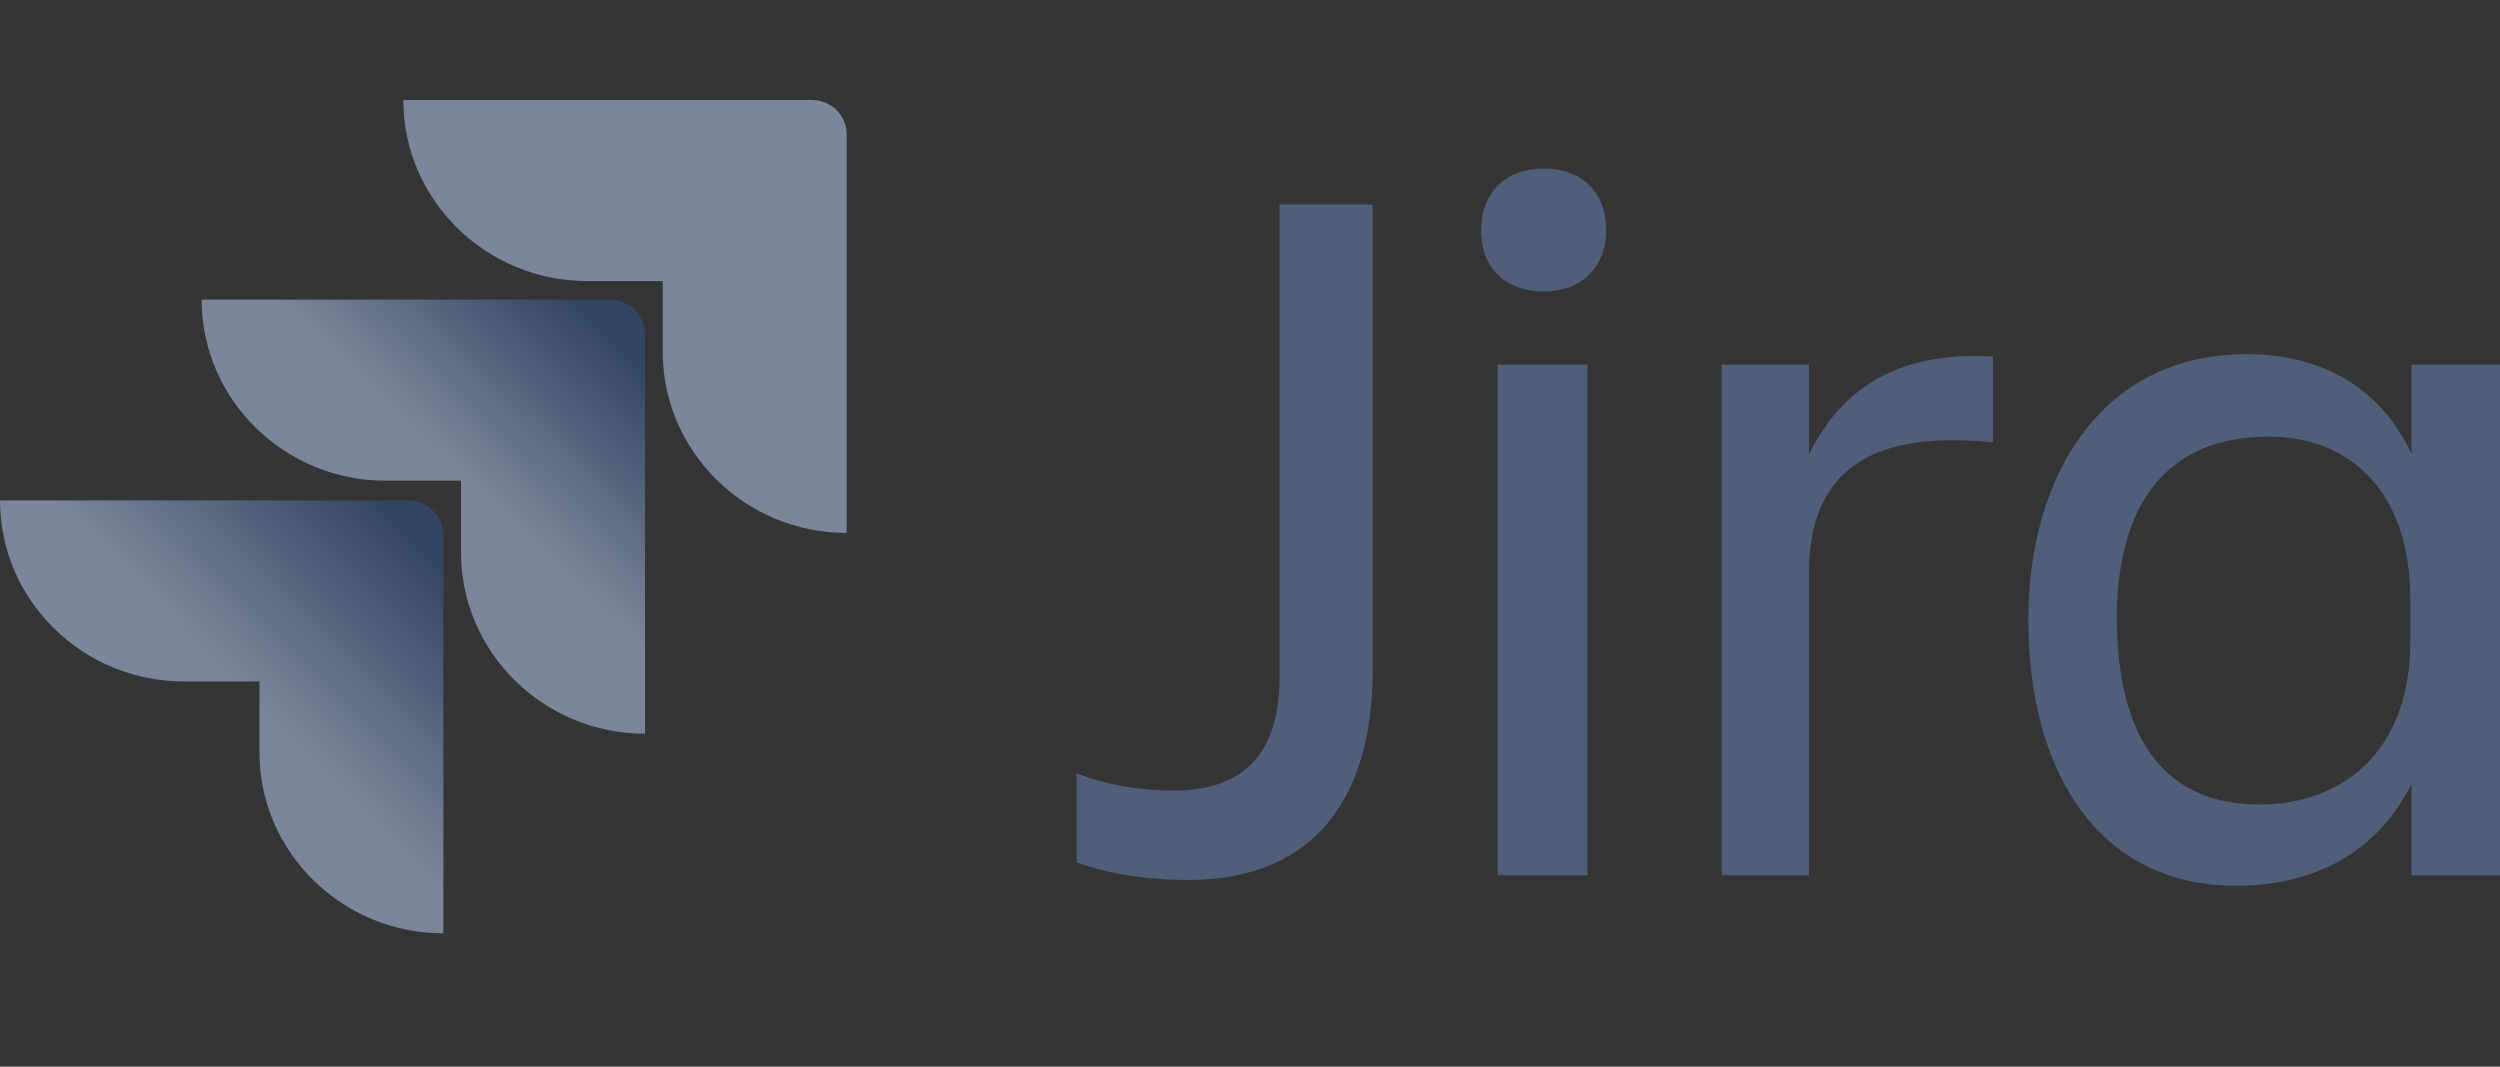
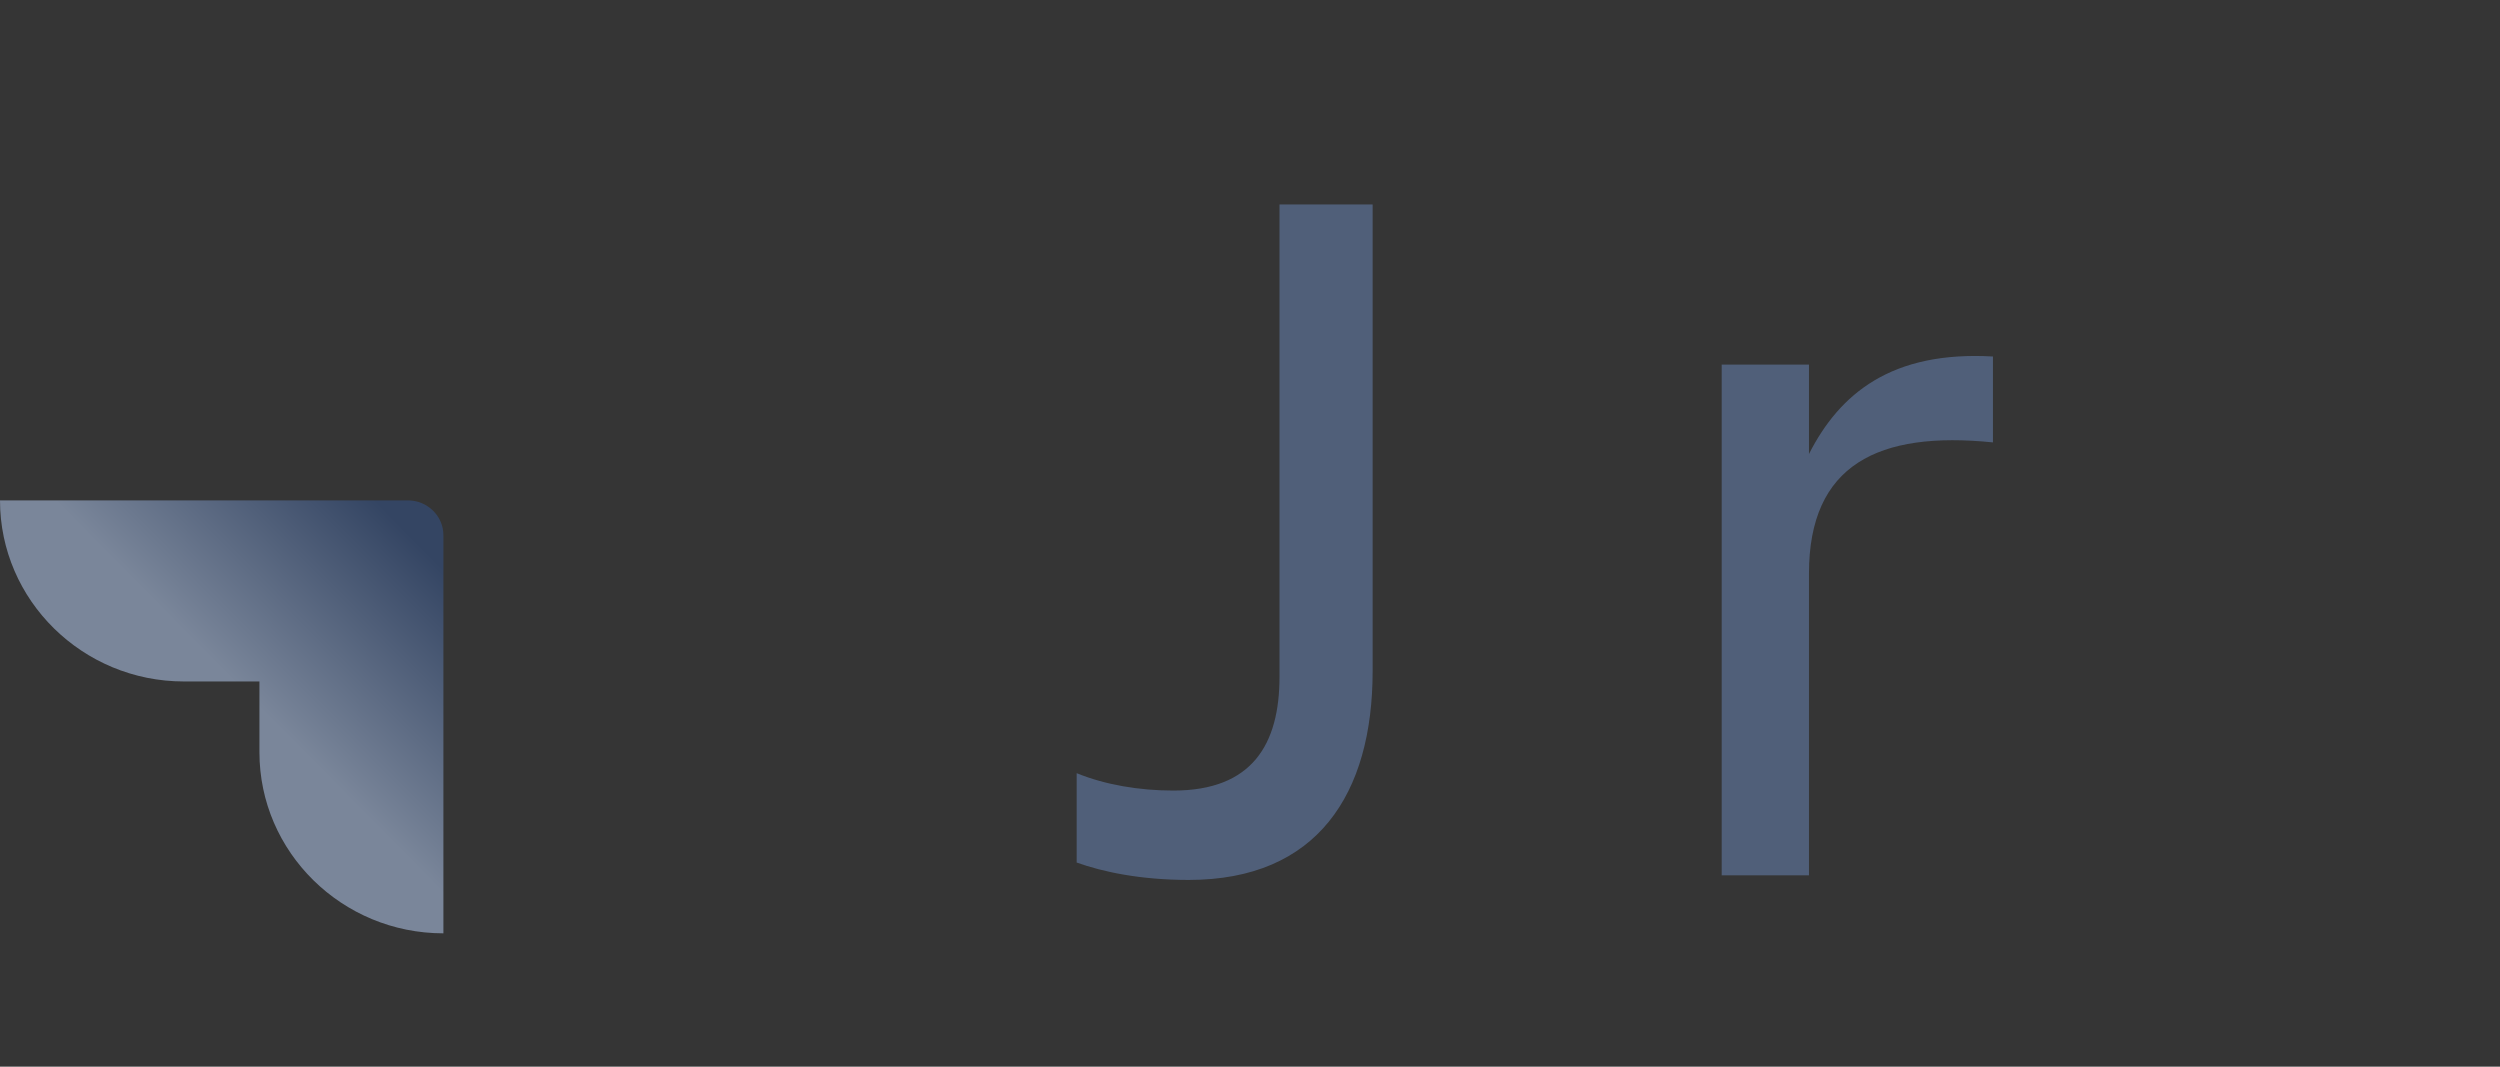
<svg xmlns="http://www.w3.org/2000/svg" width="75" height="32" viewBox="0 0 75 32" fill="none">
  <rect x="0" y="0" width="75" height="32" fill="#333333" stroke="none" />
  <g id="logo-gradient-neutrai-jira">
    <g clip-path="url(#clip0)">
-       <path d="M0 0H75V32H0V0Z" fill="white" fill-opacity="0.01" />
+       <path d="M0 0H75V32H0Z" fill="white" fill-opacity="0.01" />
      <g id="Jira">
        <path d="M38.385 6.134H41.179V20.131C41.179 23.822 39.517 26.398 35.66 26.398C34.21 26.398 33.078 26.155 32.3 25.876V23.195C33.149 23.543 34.175 23.717 35.201 23.717C37.571 23.717 38.385 22.325 38.385 20.305V6.134Z" fill="#505F79" />
-         <path d="M46.309 5.054C47.406 5.054 48.184 5.716 48.184 6.9C48.184 8.049 47.406 8.745 46.309 8.745C45.212 8.745 44.434 8.084 44.434 6.9C44.434 5.751 45.212 5.054 46.309 5.054ZM44.929 10.939H47.618V26.259H44.929V10.939Z" fill="#505F79" />
        <path d="M54.269 26.259H51.651V10.939H54.269V13.62C55.189 11.809 56.745 10.521 59.788 10.695V13.272C56.356 12.923 54.269 13.933 54.269 17.206V26.259Z" fill="#505F79" />
-         <path d="M72.347 23.508C71.356 25.528 69.481 26.572 67.076 26.572C62.936 26.572 60.849 23.125 60.849 18.599C60.849 14.281 63.042 10.625 67.394 10.625C69.658 10.625 71.427 11.635 72.347 13.62V10.939H75.035V26.259H72.347V23.508ZM67.783 24.135C70.189 24.135 72.311 22.638 72.311 19.226V18.007C72.311 14.595 70.366 13.098 68.066 13.098C65.059 13.098 63.502 15.047 63.502 18.599C63.538 22.29 65.024 24.135 67.783 24.135Z" fill="#505F79" />
      </g>
      <g id="Icon">
-         <path id="Vector" d="M24.34 3H12.099C12.099 5.994 14.575 8.432 17.618 8.432H19.882V10.556C19.882 13.55 22.358 15.988 25.401 15.988V4.045C25.401 3.453 24.941 3 24.34 3Z" fill="#7A869A" />
-         <path id="Vector_2" d="M18.29 8.989H6.049C6.049 11.983 8.526 14.421 11.568 14.421H13.832V16.579C13.832 19.574 16.309 22.011 19.351 22.011V10.033C19.351 9.476 18.891 8.989 18.29 8.989Z" fill="url(#paint0_linear)" />
        <path id="Vector_3" d="M12.241 15.012H0C0 18.007 2.476 20.444 5.519 20.444H7.783V22.568C7.783 25.563 10.259 28 13.302 28V16.057C13.302 15.465 12.807 15.012 12.241 15.012Z" fill="url(#paint1_linear)" />
      </g>
    </g>
  </g>
  <defs>
    <linearGradient id="paint0_linear" x1="19.091" y1="9.019" x2="13.972" y2="14.382" gradientUnits="userSpaceOnUse">
      <stop offset="0.176" stop-color="#344563" />
      <stop offset="1" stop-color="#7A869A" />
    </linearGradient>
    <linearGradient id="paint1_linear" x1="13.382" y1="15.053" x2="7.458" y2="20.909" gradientUnits="userSpaceOnUse">
      <stop offset="0.176" stop-color="#344563" />
      <stop offset="1" stop-color="#7A869A" />
    </linearGradient>
    <clipPath id="clip0">
      <path d="M0 0H75V32H0V0Z" fill="white" />
    </clipPath>
  </defs>
</svg>